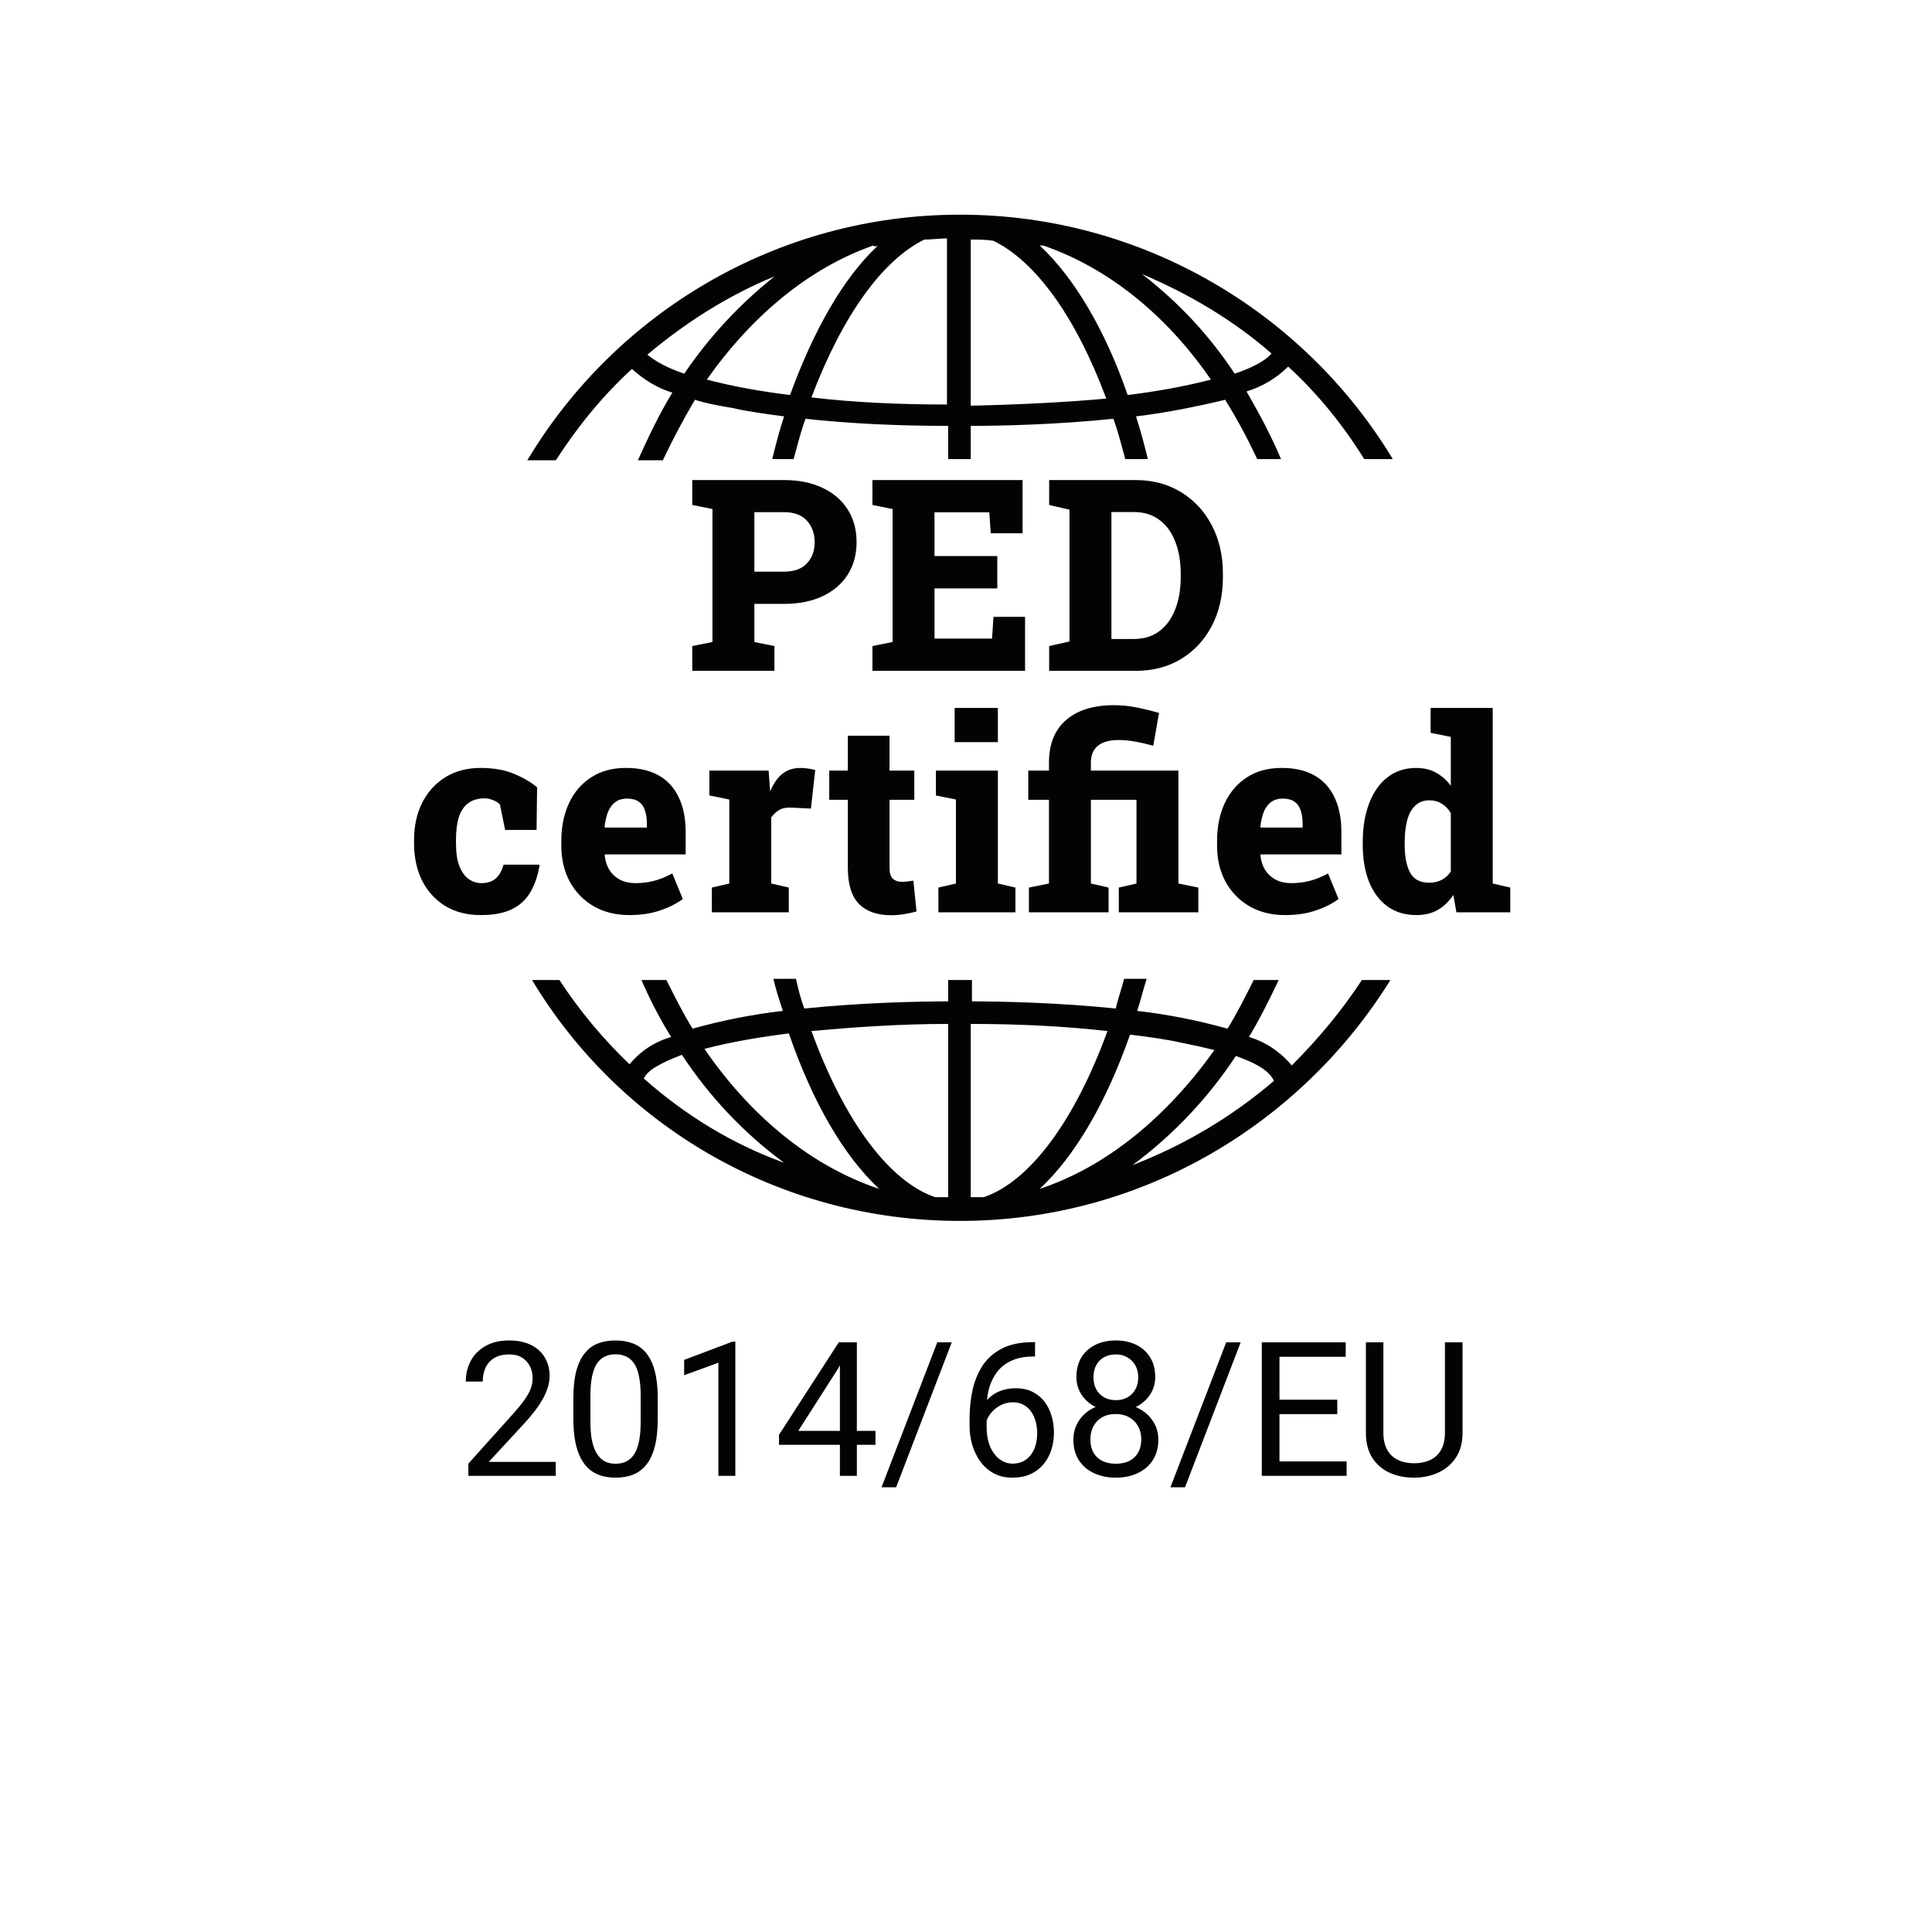
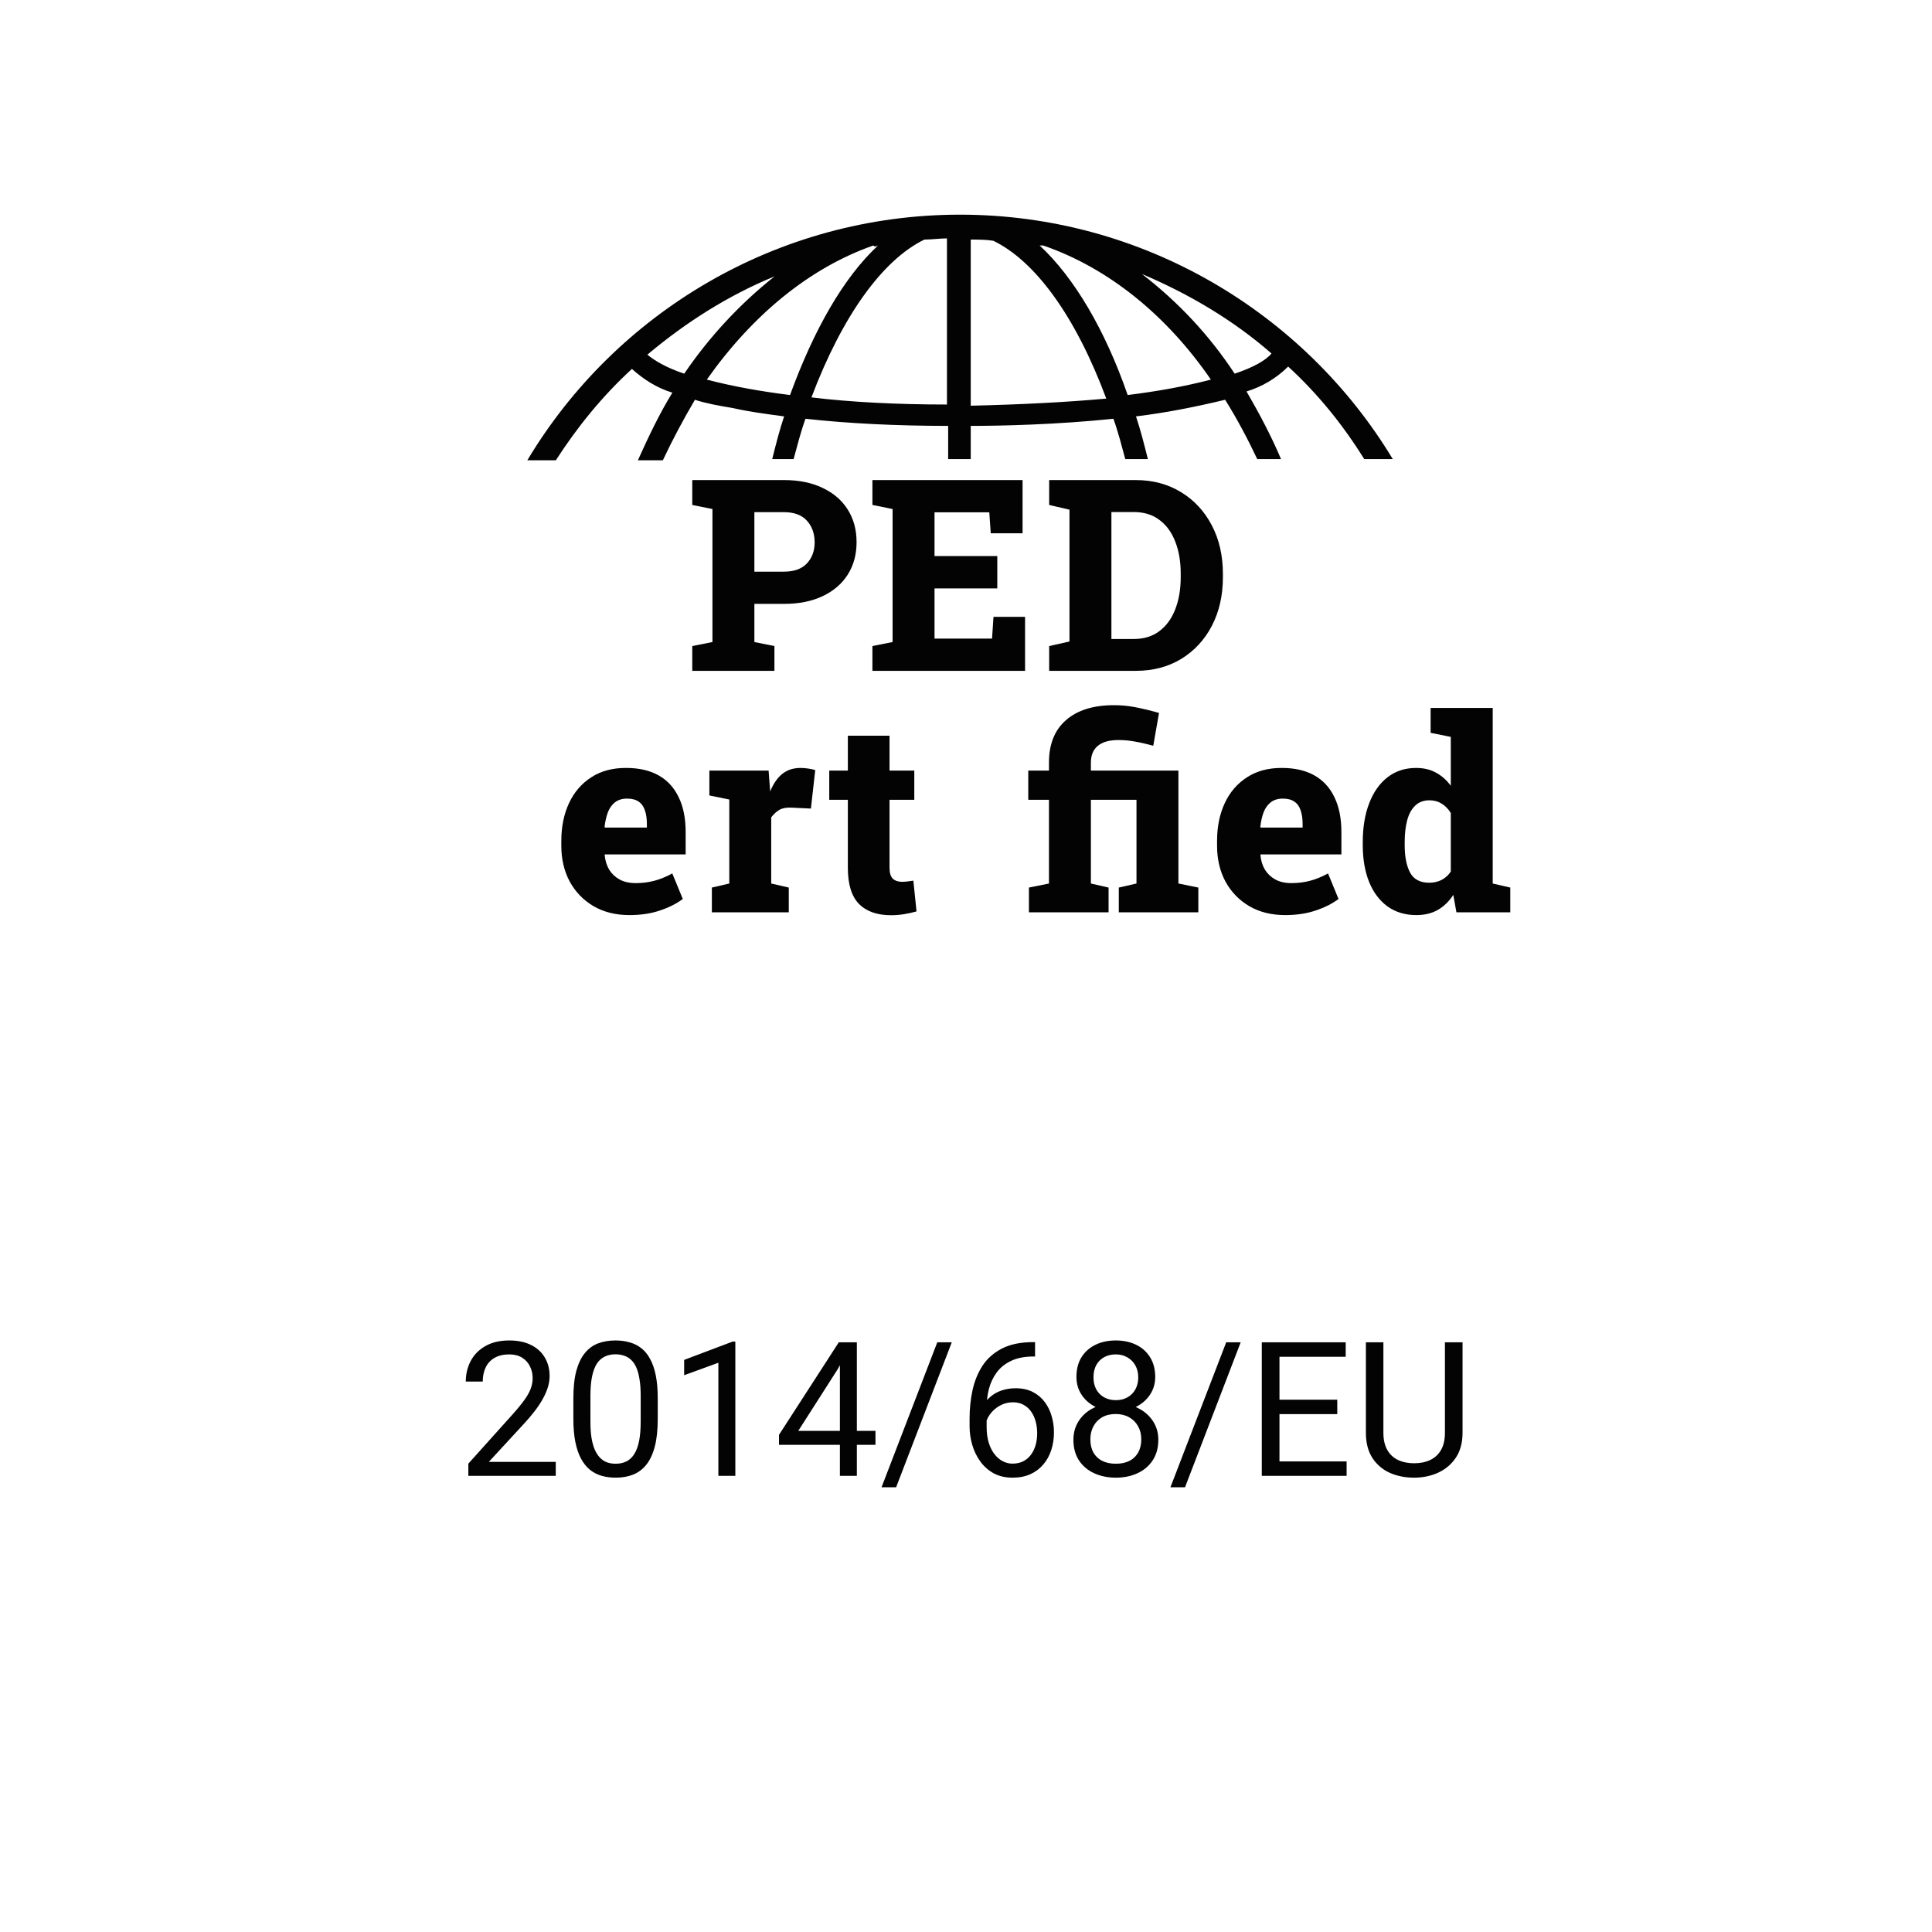
<svg xmlns="http://www.w3.org/2000/svg" width="144" height="144" viewBox="0 0 144 144" fill="none">
  <g clip-path="url(#clip0_2470_7416)">
    <path d="M41.429 34.308C43.024 31.831 44.885 29.532 47.1 27.498C47.986 28.294 48.961 28.913 50.113 29.267C49.138 30.858 48.341 32.539 47.543 34.308H49.404C50.113 32.804 50.91 31.301 51.796 29.797C52.594 30.062 53.569 30.239 54.632 30.416C55.784 30.682 57.113 30.858 58.442 31.035C58.087 32.097 57.822 33.158 57.556 34.219H59.151C59.417 33.246 59.682 32.185 60.037 31.212C63.227 31.566 66.86 31.743 70.67 31.743V34.219H72.353V31.743C74.569 31.743 78.733 31.654 82.986 31.212C83.341 32.185 83.606 33.246 83.872 34.219H85.556C85.29 33.158 85.024 32.097 84.67 31.035C86.885 30.77 89.1 30.328 91.315 29.797C92.201 31.212 92.999 32.716 93.708 34.219H95.48C94.771 32.539 93.885 30.858 92.91 29.178C94.062 28.824 95.126 28.205 96.012 27.321C98.227 29.355 100.088 31.654 101.682 34.219H103.809C97.252 23.341 85.201 16 71.556 16C57.91 16 45.86 23.341 39.303 34.308H41.429ZM94.771 26.348C94.328 26.878 93.353 27.409 92.024 27.851C90.163 25.021 87.86 22.545 85.113 20.422C88.657 21.926 91.936 23.871 94.771 26.348ZM77.758 18.299C82.632 19.98 86.974 23.518 90.252 28.294C88.214 28.824 86.176 29.178 84.05 29.443C82.366 24.579 80.062 20.688 77.493 18.299C77.581 18.299 77.67 18.299 77.758 18.299ZM72.353 17.857C72.885 17.857 73.505 17.857 74.037 17.946C77.138 19.449 80.151 23.518 82.455 29.709C79.531 29.974 76.163 30.151 72.353 30.239V17.857ZM68.898 17.857C69.429 17.857 70.05 17.769 70.581 17.769V30.151C66.86 30.151 63.404 29.974 60.48 29.62C62.784 23.518 65.796 19.361 68.898 17.857ZM65.442 18.299C62.872 20.688 60.657 24.579 58.885 29.443C56.758 29.178 54.721 28.824 52.682 28.294C56.05 23.518 60.303 19.98 65.088 18.299C65.176 18.388 65.265 18.388 65.442 18.299ZM57.733 20.599C55.163 22.633 52.86 25.11 50.999 27.851C49.67 27.409 48.784 26.878 48.252 26.436C51.087 24.048 54.277 22.014 57.733 20.599Z" fill="#030303" />
-     <path d="M101.506 73.046C100 75.346 98.228 77.468 96.278 79.414C95.481 78.441 94.329 77.645 93.089 77.291C93.886 75.965 94.595 74.55 95.304 73.046H93.443C92.823 74.284 92.203 75.522 91.494 76.672C89.278 76.053 87.063 75.611 84.76 75.346C85.025 74.55 85.203 73.754 85.468 72.958H83.785C83.608 73.665 83.342 74.373 83.165 75.169C78.823 74.726 74.658 74.638 72.443 74.638V73.046H70.671V74.638C68.456 74.638 64.291 74.726 59.949 75.169C59.684 74.461 59.506 73.754 59.329 72.958H57.645C57.823 73.754 58.089 74.55 58.354 75.346C56.051 75.611 53.835 76.053 51.62 76.672C50.911 75.522 50.291 74.284 49.671 73.046H47.81C48.43 74.461 49.139 75.876 50.025 77.291C48.785 77.645 47.721 78.353 46.924 79.326C44.975 77.468 43.203 75.346 41.696 73.046H39.658C46.127 83.836 58 91 71.557 91C85.114 91 96.987 83.748 103.633 73.046H101.506ZM47.987 80.387C48.253 79.768 49.228 79.237 50.823 78.618C52.861 81.713 55.43 84.455 58.443 86.666C54.544 85.251 51.089 83.129 47.987 80.387ZM52.506 78.176C54.544 77.645 56.671 77.291 58.797 77.026C60.57 82.156 62.873 86.136 65.532 88.612C60.481 86.932 55.962 83.217 52.506 78.176ZM70.671 89.231C70.316 89.231 70.051 89.231 69.696 89.231C66.329 88.081 62.962 83.659 60.481 76.849C63.405 76.584 66.861 76.318 70.671 76.318V89.231ZM73.329 89.231C72.975 89.231 72.709 89.231 72.354 89.231V76.318C75.987 76.318 79.443 76.495 82.544 76.849C80.063 83.659 76.696 88.081 73.329 89.231ZM77.494 88.612C80.152 86.136 82.456 82.156 84.228 77.114C85.645 77.291 86.975 77.468 88.127 77.734C89.013 77.91 89.81 78.087 90.519 78.264C86.975 83.217 82.544 86.932 77.494 88.612ZM84.405 86.843C87.418 84.632 90.076 81.802 92.114 78.706C93.886 79.326 94.683 79.945 94.949 80.564C91.848 83.217 88.304 85.34 84.405 86.843Z" fill="#030303" />
    <path d="M41.423 108.961V110H34.908V109.091L38.169 105.461C38.57 105.014 38.88 104.636 39.099 104.326C39.322 104.012 39.477 103.731 39.563 103.485C39.655 103.235 39.7 102.979 39.7 102.72C39.7 102.392 39.632 102.095 39.495 101.831C39.363 101.562 39.167 101.348 38.907 101.188C38.648 101.029 38.333 100.949 37.964 100.949C37.522 100.949 37.153 101.036 36.856 101.209C36.565 101.378 36.346 101.615 36.2 101.92C36.054 102.225 35.981 102.576 35.981 102.973H34.717C34.717 102.412 34.84 101.899 35.086 101.435C35.332 100.97 35.697 100.601 36.18 100.327C36.663 100.049 37.258 99.91 37.964 99.91C38.593 99.91 39.13 100.022 39.577 100.245C40.024 100.464 40.366 100.774 40.602 101.175C40.844 101.571 40.965 102.036 40.965 102.569C40.965 102.861 40.915 103.157 40.815 103.458C40.719 103.754 40.584 104.05 40.411 104.347C40.242 104.643 40.044 104.935 39.816 105.222C39.593 105.509 39.354 105.791 39.099 106.069L36.433 108.961H41.423ZM49.024 104.23V105.748C49.024 106.564 48.952 107.252 48.806 107.812C48.66 108.373 48.45 108.824 48.177 109.166C47.903 109.508 47.573 109.756 47.185 109.911C46.803 110.062 46.37 110.137 45.887 110.137C45.504 110.137 45.151 110.089 44.827 109.993C44.504 109.897 44.212 109.745 43.952 109.535C43.697 109.321 43.478 109.043 43.296 108.701C43.114 108.359 42.975 107.945 42.879 107.457C42.783 106.969 42.735 106.4 42.735 105.748V104.23C42.735 103.415 42.808 102.731 42.954 102.18C43.105 101.628 43.316 101.186 43.59 100.854C43.863 100.516 44.191 100.275 44.574 100.129C44.962 99.983 45.395 99.91 45.873 99.91C46.26 99.91 46.616 99.958 46.94 100.054C47.268 100.145 47.559 100.293 47.815 100.498C48.07 100.699 48.286 100.967 48.464 101.305C48.646 101.637 48.785 102.045 48.881 102.528C48.977 103.011 49.024 103.579 49.024 104.23ZM47.753 105.953V104.019C47.753 103.572 47.726 103.18 47.671 102.843C47.621 102.501 47.546 102.209 47.445 101.968C47.345 101.726 47.217 101.53 47.062 101.38C46.912 101.229 46.737 101.12 46.536 101.052C46.34 100.979 46.119 100.942 45.873 100.942C45.572 100.942 45.306 100.999 45.073 101.113C44.841 101.223 44.645 101.398 44.485 101.64C44.33 101.881 44.212 102.198 44.13 102.59C44.048 102.982 44.007 103.458 44.007 104.019V105.953C44.007 106.4 44.032 106.794 44.082 107.136C44.137 107.478 44.217 107.774 44.321 108.024C44.426 108.271 44.554 108.473 44.704 108.633C44.855 108.792 45.028 108.911 45.224 108.988C45.424 109.061 45.645 109.098 45.887 109.098C46.197 109.098 46.468 109.038 46.7 108.92C46.933 108.801 47.126 108.617 47.281 108.366C47.441 108.111 47.559 107.785 47.637 107.389C47.714 106.988 47.753 106.509 47.753 105.953ZM54.808 99.992V110H53.543V101.571L50.993 102.501V101.359L54.609 99.992H54.808ZM65.253 106.65V107.689H58.062V106.944L62.519 100.047H63.551L62.443 102.043L59.497 106.65H65.253ZM63.865 100.047V110H62.601V100.047H63.865ZM70.94 100.047L66.791 110.854H65.704L69.86 100.047H70.94ZM77.038 100.033H77.147V101.106H77.038C76.368 101.106 75.808 101.216 75.356 101.435C74.905 101.649 74.547 101.938 74.283 102.303C74.019 102.663 73.828 103.068 73.709 103.52C73.595 103.971 73.538 104.429 73.538 104.894V106.356C73.538 106.799 73.591 107.19 73.695 107.532C73.8 107.869 73.944 108.154 74.126 108.387C74.308 108.619 74.513 108.795 74.741 108.913C74.974 109.032 75.215 109.091 75.466 109.091C75.757 109.091 76.017 109.036 76.245 108.927C76.473 108.813 76.664 108.656 76.819 108.455C76.979 108.25 77.1 108.008 77.182 107.73C77.264 107.452 77.305 107.147 77.305 106.814C77.305 106.518 77.268 106.233 77.195 105.96C77.122 105.682 77.011 105.436 76.86 105.222C76.71 105.003 76.521 104.832 76.293 104.709C76.07 104.581 75.803 104.518 75.493 104.518C75.142 104.518 74.814 104.604 74.509 104.777C74.208 104.946 73.96 105.169 73.764 105.447C73.572 105.721 73.463 106.019 73.436 106.343L72.766 106.336C72.829 105.826 72.948 105.39 73.121 105.03C73.299 104.666 73.518 104.369 73.777 104.142C74.042 103.909 74.336 103.741 74.659 103.636C74.987 103.526 75.334 103.472 75.698 103.472C76.195 103.472 76.623 103.565 76.983 103.752C77.343 103.939 77.64 104.189 77.872 104.504C78.105 104.814 78.275 105.165 78.385 105.557C78.499 105.944 78.556 106.343 78.556 106.753C78.556 107.222 78.49 107.662 78.357 108.072C78.225 108.482 78.027 108.842 77.763 109.152C77.503 109.462 77.182 109.704 76.799 109.877C76.416 110.05 75.972 110.137 75.466 110.137C74.928 110.137 74.459 110.027 74.058 109.809C73.657 109.585 73.324 109.289 73.06 108.92C72.795 108.551 72.597 108.141 72.465 107.689C72.333 107.238 72.267 106.78 72.267 106.315V105.721C72.267 105.019 72.337 104.331 72.478 103.656C72.62 102.982 72.864 102.371 73.21 101.824C73.561 101.277 74.046 100.842 74.666 100.519C75.286 100.195 76.076 100.033 77.038 100.033ZM86.335 107.307C86.335 107.913 86.194 108.428 85.911 108.852C85.633 109.271 85.255 109.59 84.776 109.809C84.302 110.027 83.767 110.137 83.17 110.137C82.573 110.137 82.035 110.027 81.557 109.809C81.078 109.59 80.7 109.271 80.422 108.852C80.144 108.428 80.005 107.913 80.005 107.307C80.005 106.91 80.08 106.548 80.231 106.22C80.385 105.887 80.602 105.598 80.88 105.352C81.162 105.105 81.495 104.916 81.878 104.784C82.265 104.647 82.691 104.579 83.156 104.579C83.767 104.579 84.311 104.698 84.79 104.935C85.269 105.167 85.644 105.488 85.918 105.898C86.196 106.309 86.335 106.778 86.335 107.307ZM85.064 107.279C85.064 106.91 84.984 106.584 84.824 106.302C84.665 106.015 84.441 105.791 84.154 105.632C83.867 105.472 83.534 105.393 83.156 105.393C82.769 105.393 82.434 105.472 82.151 105.632C81.873 105.791 81.657 106.015 81.502 106.302C81.347 106.584 81.269 106.91 81.269 107.279C81.269 107.662 81.345 107.99 81.495 108.264C81.65 108.533 81.869 108.74 82.151 108.886C82.439 109.027 82.778 109.098 83.17 109.098C83.562 109.098 83.899 109.027 84.182 108.886C84.464 108.74 84.681 108.533 84.831 108.264C84.986 107.99 85.064 107.662 85.064 107.279ZM86.103 102.638C86.103 103.121 85.975 103.556 85.72 103.943C85.465 104.331 85.116 104.636 84.674 104.859C84.232 105.083 83.731 105.194 83.17 105.194C82.6 105.194 82.092 105.083 81.645 104.859C81.204 104.636 80.857 104.331 80.606 103.943C80.356 103.556 80.231 103.121 80.231 102.638C80.231 102.059 80.356 101.567 80.606 101.161C80.862 100.756 81.21 100.446 81.652 100.231C82.094 100.017 82.598 99.91 83.163 99.91C83.733 99.91 84.239 100.017 84.681 100.231C85.123 100.446 85.469 100.756 85.72 101.161C85.975 101.567 86.103 102.059 86.103 102.638ZM84.838 102.658C84.838 102.326 84.767 102.032 84.626 101.776C84.485 101.521 84.289 101.321 84.038 101.175C83.787 101.024 83.496 100.949 83.163 100.949C82.83 100.949 82.539 101.02 82.288 101.161C82.042 101.298 81.848 101.494 81.707 101.749C81.57 102.004 81.502 102.307 81.502 102.658C81.502 103 81.57 103.299 81.707 103.554C81.848 103.809 82.044 104.007 82.295 104.148C82.546 104.29 82.837 104.36 83.17 104.36C83.503 104.36 83.792 104.29 84.038 104.148C84.289 104.007 84.485 103.809 84.626 103.554C84.767 103.299 84.838 103 84.838 102.658ZM92.474 100.047L88.324 110.854H87.237L91.394 100.047H92.474ZM100.369 108.927V110H95.099V108.927H100.369ZM95.365 100.047V110H94.046V100.047H95.365ZM99.672 104.326V105.399H95.099V104.326H99.672ZM100.301 100.047V101.127H95.099V100.047H100.301ZM107.697 100.047H109.01V106.78C109.01 107.528 108.843 108.15 108.511 108.646C108.178 109.143 107.736 109.517 107.185 109.768C106.638 110.014 106.043 110.137 105.4 110.137C104.726 110.137 104.115 110.014 103.568 109.768C103.026 109.517 102.595 109.143 102.276 108.646C101.962 108.15 101.805 107.528 101.805 106.78V100.047H103.11V106.78C103.11 107.3 103.206 107.728 103.397 108.065C103.589 108.403 103.855 108.653 104.197 108.817C104.544 108.981 104.945 109.063 105.4 109.063C105.861 109.063 106.262 108.981 106.604 108.817C106.95 108.653 107.219 108.403 107.41 108.065C107.602 107.728 107.697 107.3 107.697 106.78V100.047Z" fill="#030303" />
    <path d="M51.598 50V48.154L53.102 47.852V37.94L51.598 37.637V35.781H58.434C59.547 35.781 60.508 35.977 61.315 36.367C62.129 36.751 62.754 37.292 63.19 37.988C63.626 38.678 63.844 39.486 63.844 40.41C63.844 41.328 63.626 42.132 63.19 42.822C62.754 43.512 62.129 44.05 61.315 44.434C60.508 44.818 59.547 45.01 58.434 45.01H56.227V47.852L57.721 48.154V50H51.598ZM56.227 42.607H58.434C59.189 42.607 59.759 42.402 60.143 41.992C60.527 41.582 60.719 41.061 60.719 40.43C60.719 39.772 60.527 39.232 60.143 38.809C59.759 38.385 59.189 38.174 58.434 38.174H56.227V42.607Z" fill="#030303" />
    <path d="M65.025 50V48.154L66.529 47.852V37.94L65.025 37.637V35.781H76.217V39.746H73.844L73.736 38.184H69.654V41.445H74.332V43.857H69.654V47.598H73.941L74.049 45.977H76.402V50H65.025Z" fill="#030303" />
    <path d="M78.199 50V48.154L79.713 47.812V37.988L78.199 37.637V35.781H84.644C85.92 35.781 87.046 36.081 88.023 36.68C89 37.272 89.765 38.096 90.318 39.15C90.871 40.199 91.148 41.406 91.148 42.773V43.018C91.148 44.378 90.875 45.586 90.328 46.641C89.781 47.689 89.019 48.512 88.043 49.111C87.066 49.704 85.94 50 84.664 50H78.199ZM82.838 47.627H84.498C85.259 47.627 85.897 47.432 86.412 47.041C86.933 46.65 87.326 46.11 87.593 45.42C87.867 44.723 88.004 43.922 88.004 43.018V42.764C88.004 41.852 87.867 41.051 87.593 40.361C87.326 39.671 86.933 39.134 86.412 38.75C85.897 38.359 85.259 38.164 84.498 38.164H82.838V47.627Z" fill="#030303" />
-     <path d="M35.842 68.205C34.813 68.205 33.925 67.977 33.176 67.522C32.434 67.059 31.861 66.428 31.457 65.627C31.06 64.82 30.862 63.898 30.862 62.863V62.6C30.862 61.551 31.067 60.624 31.477 59.816C31.887 59.009 32.463 58.378 33.205 57.922C33.948 57.466 34.82 57.238 35.823 57.238C36.799 57.238 37.639 57.388 38.342 57.688C39.045 57.987 39.608 58.319 40.032 58.684L39.993 61.857H37.649L37.258 59.953C37.128 59.823 36.955 59.715 36.741 59.631C36.526 59.546 36.324 59.504 36.135 59.504C35.627 59.504 35.214 59.624 34.895 59.865C34.582 60.1 34.351 60.445 34.202 60.9C34.058 61.356 33.987 61.922 33.987 62.6V62.863C33.987 63.573 34.075 64.146 34.25 64.582C34.426 65.012 34.657 65.328 34.944 65.529C35.237 65.725 35.546 65.822 35.871 65.822C36.334 65.822 36.695 65.705 36.955 65.471C37.222 65.23 37.414 64.888 37.532 64.445H40.178L40.217 64.504C40.08 65.298 39.846 65.972 39.514 66.525C39.188 67.072 38.73 67.489 38.137 67.775C37.545 68.062 36.78 68.205 35.842 68.205Z" fill="#030303" />
    <path d="M46.916 68.205C45.894 68.205 45.002 67.984 44.24 67.541C43.478 67.092 42.886 66.48 42.463 65.705C42.046 64.924 41.838 64.038 41.838 63.049V62.668C41.838 61.613 42.03 60.676 42.414 59.855C42.798 59.035 43.352 58.394 44.074 57.932C44.797 57.463 45.663 57.232 46.672 57.238C47.629 57.238 48.436 57.424 49.094 57.795C49.751 58.166 50.249 58.71 50.588 59.426C50.933 60.135 51.105 61.001 51.105 62.023V63.684H45.08L45.07 63.742C45.109 64.146 45.22 64.504 45.402 64.816C45.591 65.122 45.848 65.367 46.174 65.549C46.506 65.731 46.91 65.822 47.385 65.822C47.873 65.822 48.335 65.764 48.772 65.647C49.214 65.529 49.66 65.347 50.109 65.1L50.891 67.004C50.435 67.349 49.868 67.635 49.191 67.863C48.521 68.091 47.762 68.205 46.916 68.205ZM45.09 61.682H48.215V61.428C48.215 61.024 48.166 60.682 48.068 60.402C47.977 60.116 47.821 59.898 47.6 59.748C47.385 59.598 47.098 59.523 46.74 59.523C46.376 59.523 46.076 59.615 45.842 59.797C45.607 59.979 45.428 60.23 45.305 60.549C45.188 60.868 45.106 61.229 45.06 61.633L45.09 61.682Z" fill="#030303" />
    <path d="M53.058 68V66.154L54.357 65.852V59.592L52.873 59.289V57.434H57.287L57.384 58.732L57.404 58.986C57.651 58.394 57.957 57.954 58.322 57.668C58.686 57.382 59.136 57.238 59.669 57.238C59.826 57.238 60.002 57.251 60.197 57.277C60.399 57.303 60.587 57.342 60.763 57.395L60.441 60.266L59.005 60.197C58.628 60.178 58.328 60.23 58.107 60.353C57.886 60.477 57.677 60.666 57.482 60.92V65.852L58.791 66.154V68H53.058Z" fill="#030303" />
    <path d="M66.417 68.215C65.376 68.215 64.578 67.935 64.025 67.375C63.471 66.809 63.194 65.913 63.194 64.689V59.611H61.808V57.434H63.194V54.836H66.3V57.434H68.146V59.611H66.3V64.68C66.3 65.057 66.381 65.328 66.544 65.49C66.713 65.647 66.941 65.725 67.228 65.725C67.371 65.725 67.517 65.715 67.667 65.695C67.817 65.676 67.954 65.656 68.077 65.637L68.312 67.932C68.019 68.016 67.71 68.085 67.384 68.137C67.065 68.189 66.743 68.215 66.417 68.215Z" fill="#030303" />
-     <path d="M69.942 68V66.154L71.251 65.852V59.592L69.757 59.289V57.434H74.376V65.852L75.684 66.154V68H69.942ZM71.153 55.315V52.766H74.376V55.315H71.153Z" fill="#030303" />
    <path d="M76.69 68V66.154L78.184 65.852V59.611H76.641V57.434H78.184V56.838C78.184 55.464 78.607 54.41 79.454 53.674C80.3 52.932 81.495 52.56 83.037 52.56C83.571 52.56 84.092 52.609 84.6 52.707C85.114 52.805 85.71 52.948 86.387 53.137L85.957 55.588C85.476 55.451 85.026 55.347 84.61 55.275C84.2 55.197 83.786 55.158 83.37 55.158C82.679 55.158 82.162 55.305 81.817 55.598C81.478 55.884 81.309 56.297 81.309 56.838V57.434H87.832V65.852L89.317 66.154V68H83.389V66.154L84.707 65.852V59.611H81.309V65.852L82.627 66.154V68H76.69Z" fill="#030303" />
    <path d="M95.791 68.205C94.769 68.205 93.877 67.984 93.115 67.541C92.353 67.092 91.761 66.48 91.338 65.705C90.921 64.924 90.713 64.038 90.713 63.049V62.668C90.713 61.613 90.905 60.676 91.289 59.855C91.673 59.035 92.227 58.394 92.949 57.932C93.672 57.463 94.538 57.232 95.547 57.238C96.504 57.238 97.311 57.424 97.969 57.795C98.626 58.166 99.124 58.71 99.463 59.426C99.808 60.135 99.98 61.001 99.98 62.023V63.684H93.955L93.945 63.742C93.984 64.146 94.095 64.504 94.277 64.816C94.466 65.122 94.723 65.367 95.049 65.549C95.381 65.731 95.784 65.822 96.26 65.822C96.748 65.822 97.21 65.764 97.647 65.647C98.089 65.529 98.535 65.347 98.984 65.1L99.766 67.004C99.31 67.349 98.743 67.635 98.066 67.863C97.396 68.091 96.637 68.205 95.791 68.205ZM93.965 61.682H97.09V61.428C97.09 61.024 97.041 60.682 96.943 60.402C96.852 60.116 96.696 59.898 96.475 59.748C96.26 59.598 95.973 59.523 95.615 59.523C95.251 59.523 94.951 59.615 94.717 59.797C94.482 59.979 94.303 60.23 94.18 60.549C94.062 60.868 93.981 61.229 93.936 61.633L93.965 61.682Z" fill="#030303" />
    <path d="M105.566 68.205C104.733 68.205 104.017 67.99 103.418 67.561C102.819 67.124 102.36 66.512 102.041 65.725C101.728 64.937 101.572 64.022 101.572 62.98V62.775C101.572 61.669 101.731 60.702 102.05 59.875C102.369 59.042 102.825 58.394 103.418 57.932C104.017 57.469 104.726 57.238 105.546 57.238C106.119 57.238 106.614 57.355 107.031 57.59C107.454 57.818 107.822 58.143 108.134 58.566V54.924L106.63 54.621V52.766H111.259V65.852L112.568 66.154V68H108.554L108.32 66.701C107.994 67.196 107.607 67.57 107.158 67.824C106.709 68.078 106.178 68.205 105.566 68.205ZM106.523 65.793C106.862 65.793 107.168 65.725 107.441 65.588C107.721 65.445 107.952 65.236 108.134 64.963V60.598C107.952 60.298 107.727 60.067 107.461 59.904C107.194 59.735 106.888 59.65 106.543 59.65C106.106 59.65 105.752 59.784 105.478 60.051C105.205 60.311 105.006 60.676 104.882 61.145C104.759 61.607 104.697 62.15 104.697 62.775V62.98C104.697 63.859 104.834 64.549 105.107 65.051C105.38 65.546 105.852 65.793 106.523 65.793Z" fill="#030303" />
  </g>
  <defs>
    <clipPath id="clip0_2470_7416">
      <rect width="144" height="144" fill="white" />
    </clipPath>
  </defs>
</svg>